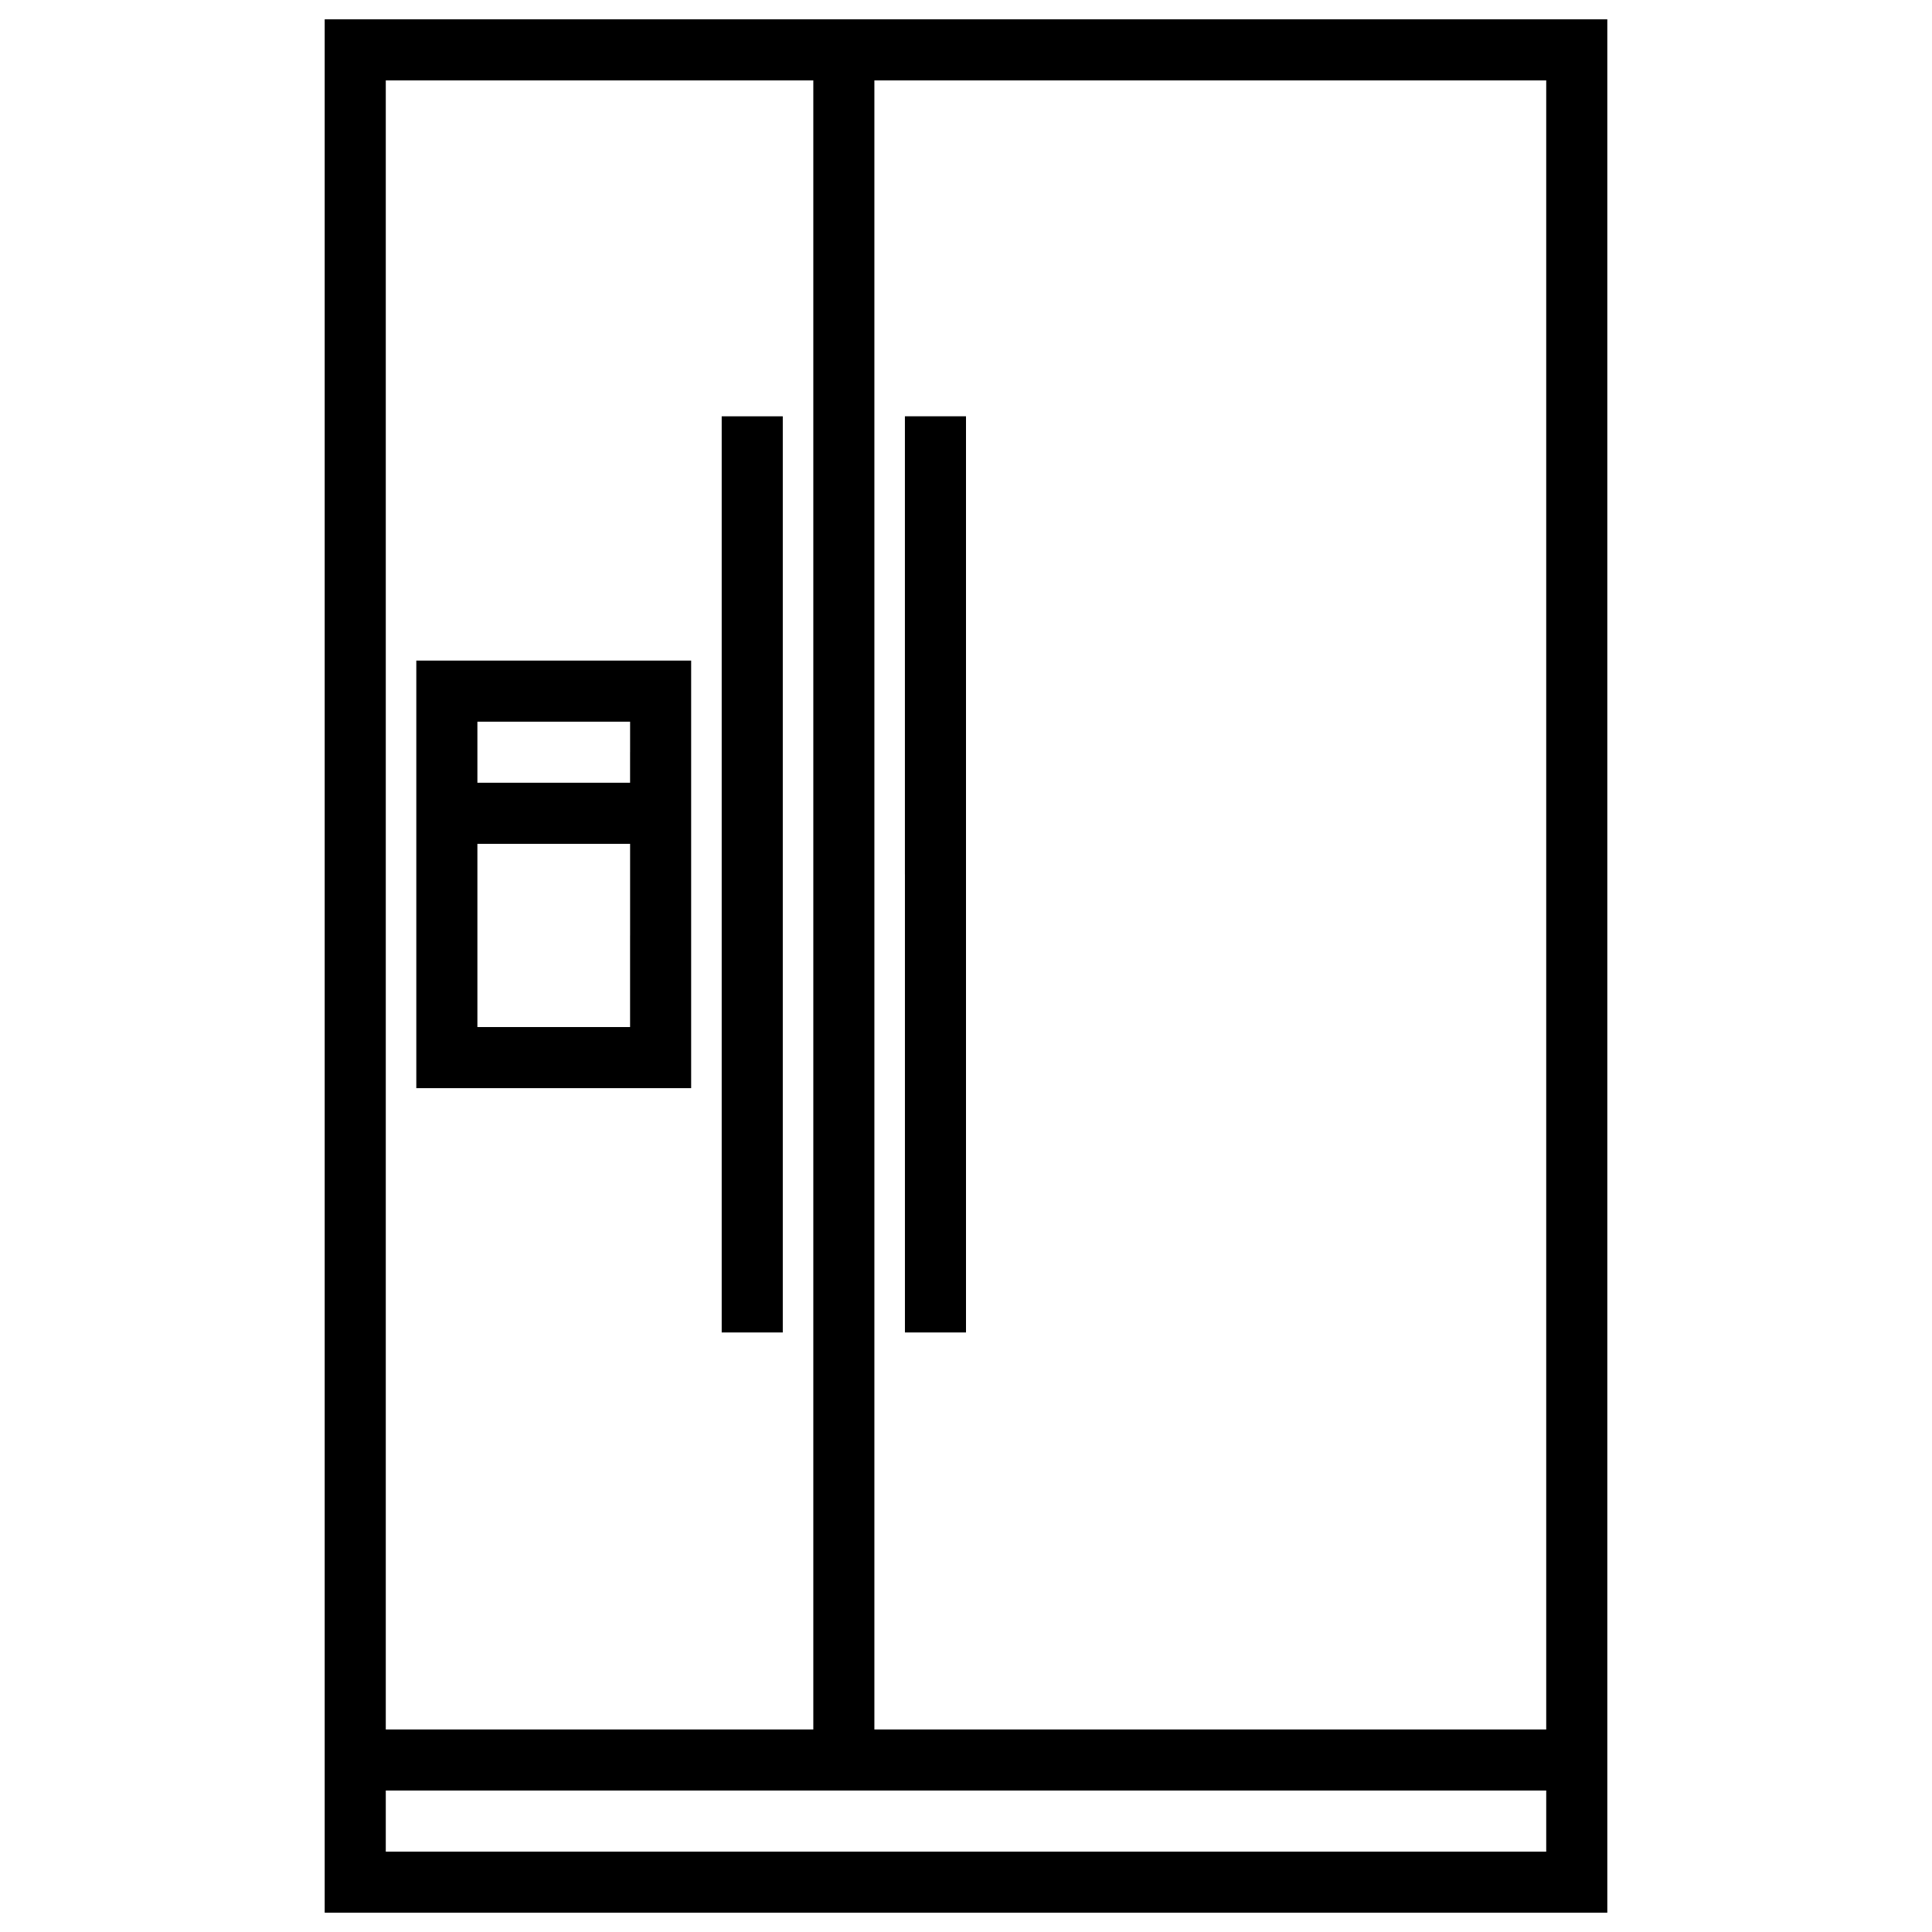
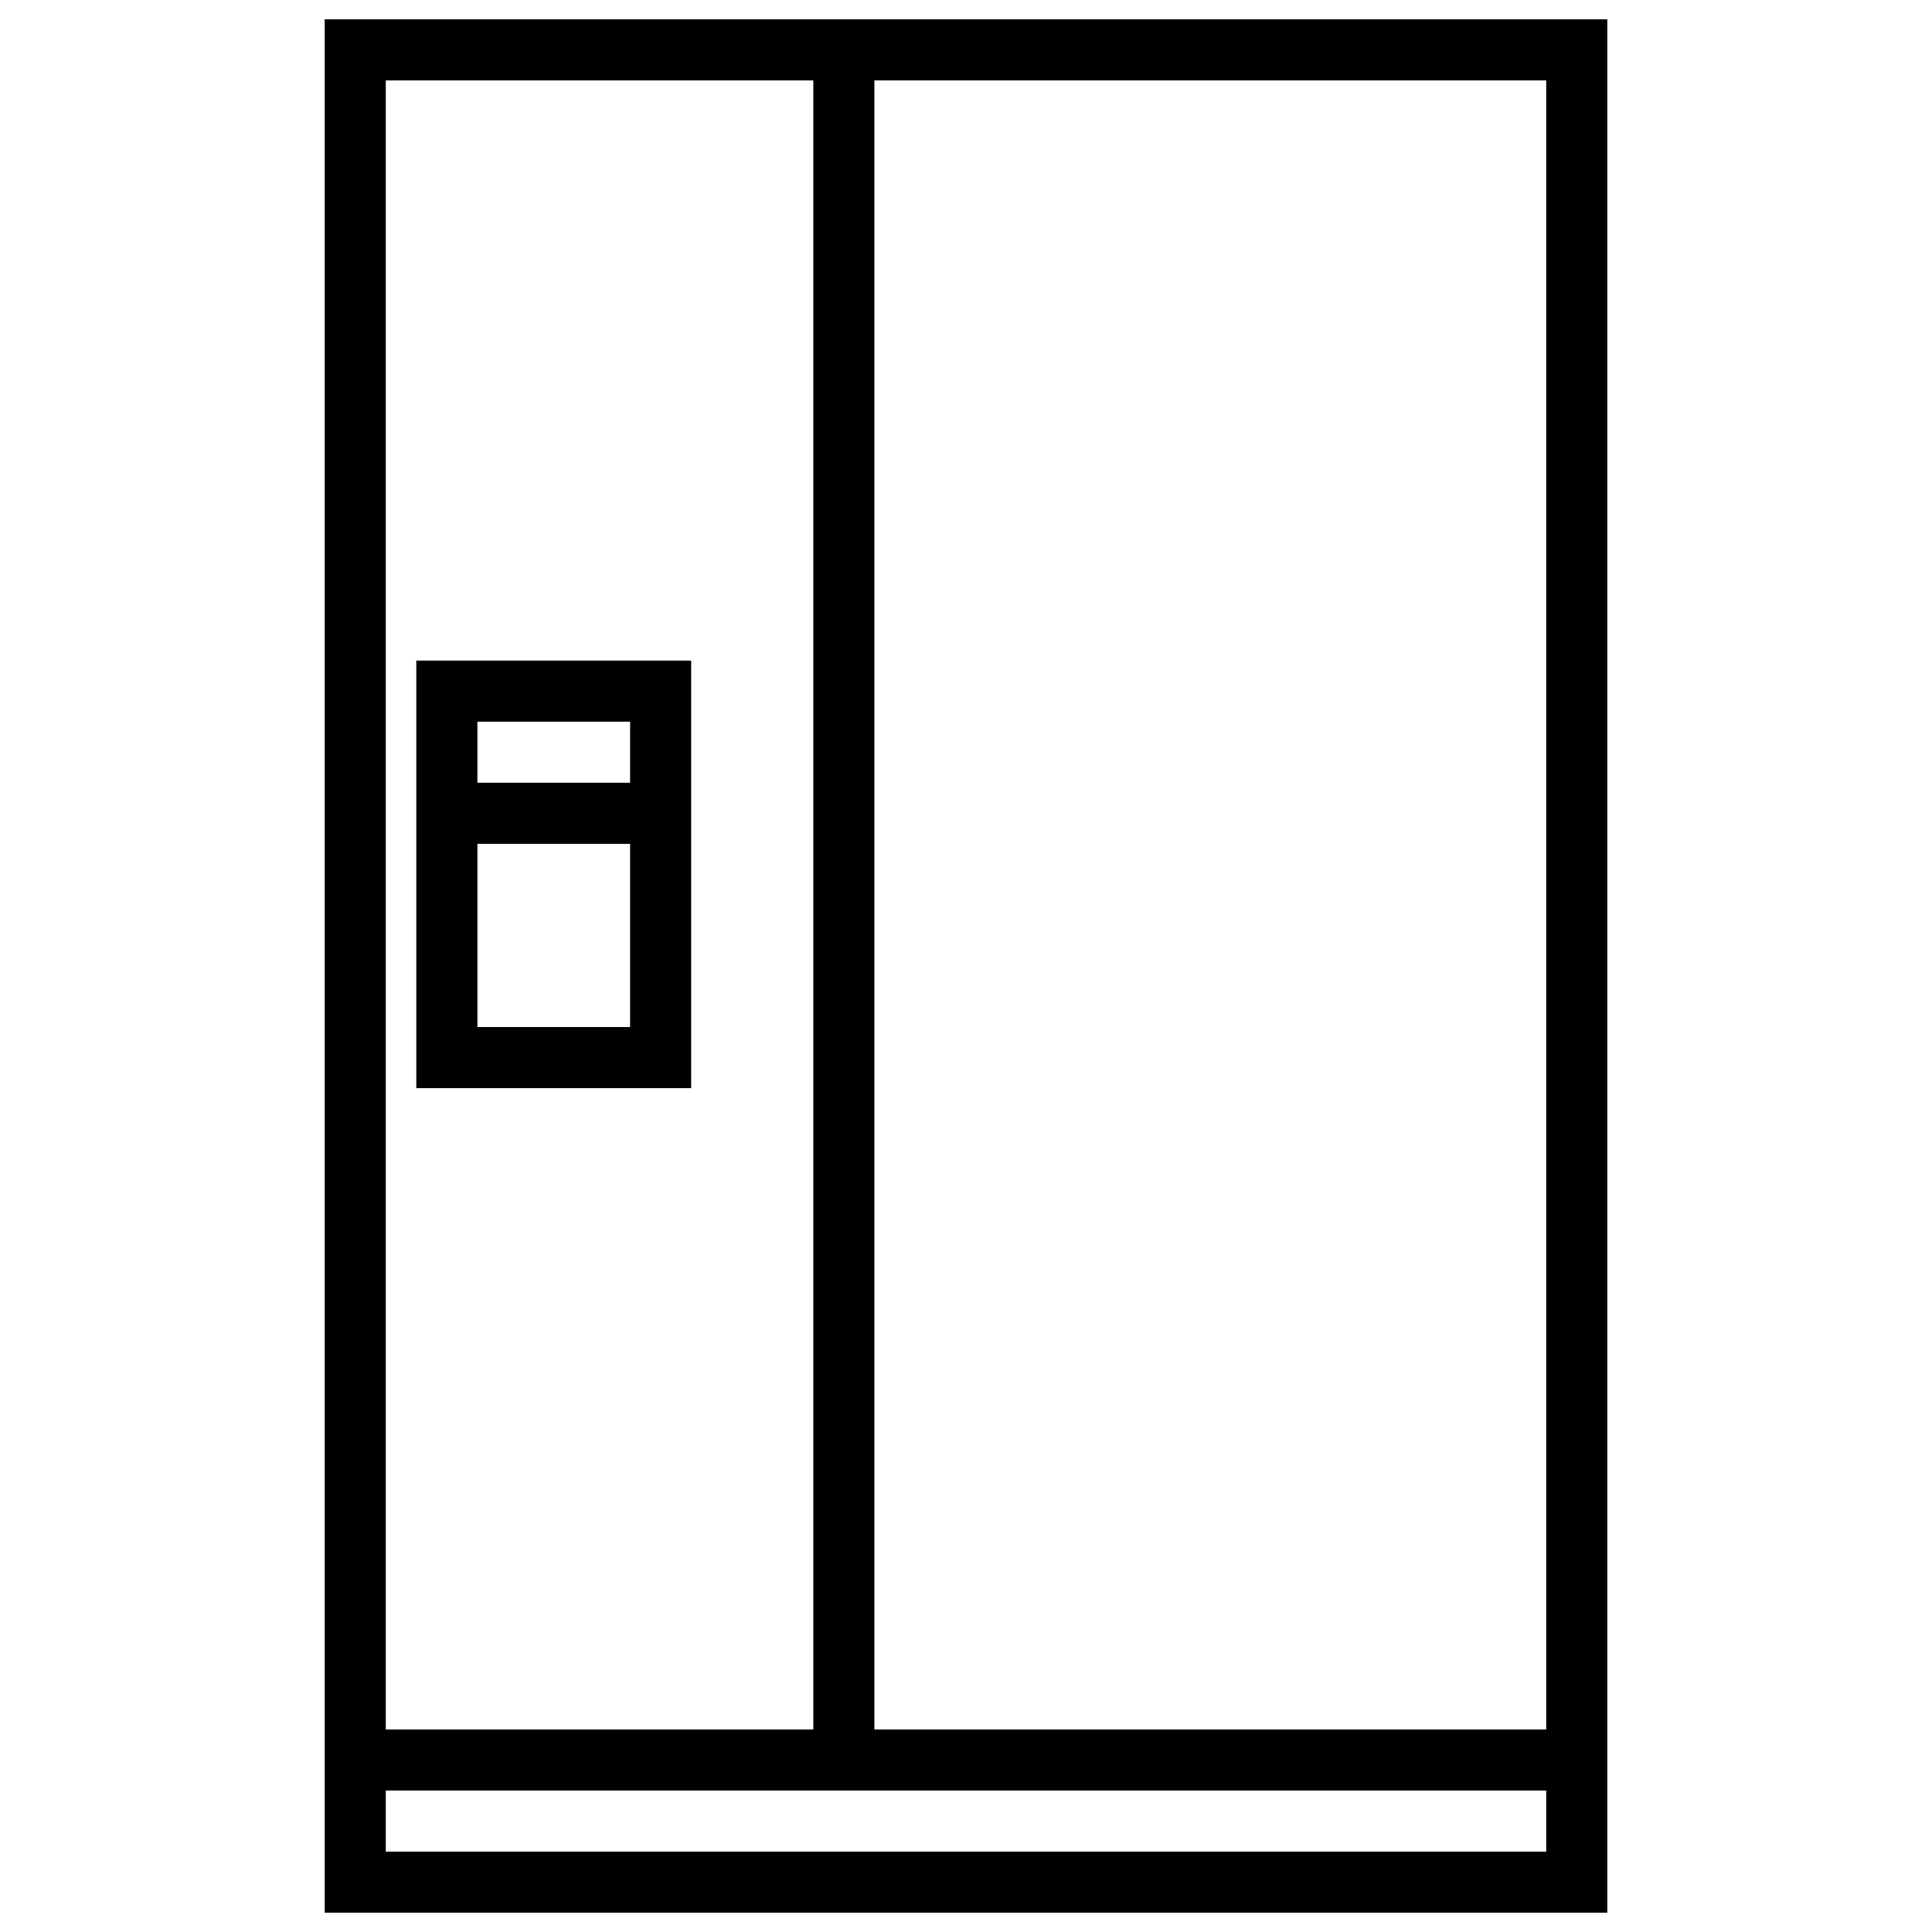
<svg xmlns="http://www.w3.org/2000/svg" version="1.1" x="0px" y="0px" viewBox="0 0 1000 1000" xml:space="preserve">
  <g>
    <g transform="translate(0,511) scale(0.1,-0.1)">
      <path d="M1680.6,110v-4900H5000h3319.4V110v4900H5000H1680.6V110z M4209.7,426.1v-4267.8H3103.2H1996.8V426.1v4267.7h1106.5h1106.4V426.1z M8003.2,426.1v-4267.8H6264.5H4525.8V426.1v4267.7h1738.7h1738.7V426.1z M8003.2-4315.8v-158.1H5000H1996.8v158.1v158.1H5000h3003.2V-4315.8z" />
-       <path d="M3735.5,584.2v-2371h158.1h158.1v2371v2371h-158.1h-158.1V584.2z" />
      <path d="M2154.8,584.2V-522.2h711.3h711.3V584.2v1106.5h-711.3h-711.3V584.2z M3261.3,1216.5v-158.1h-395.2H2471v158.1v158.1h395.2h395.2V1216.5z M3261.3,268.1v-474.2h-395.2H2471v474.2v474.2h395.2h395.2V268.1z" />
-       <path d="M4683.9,584.2v-2371h158.1H5000v2371v2371h-158.1h-158.1V584.2z" />
    </g>
  </g>
</svg>